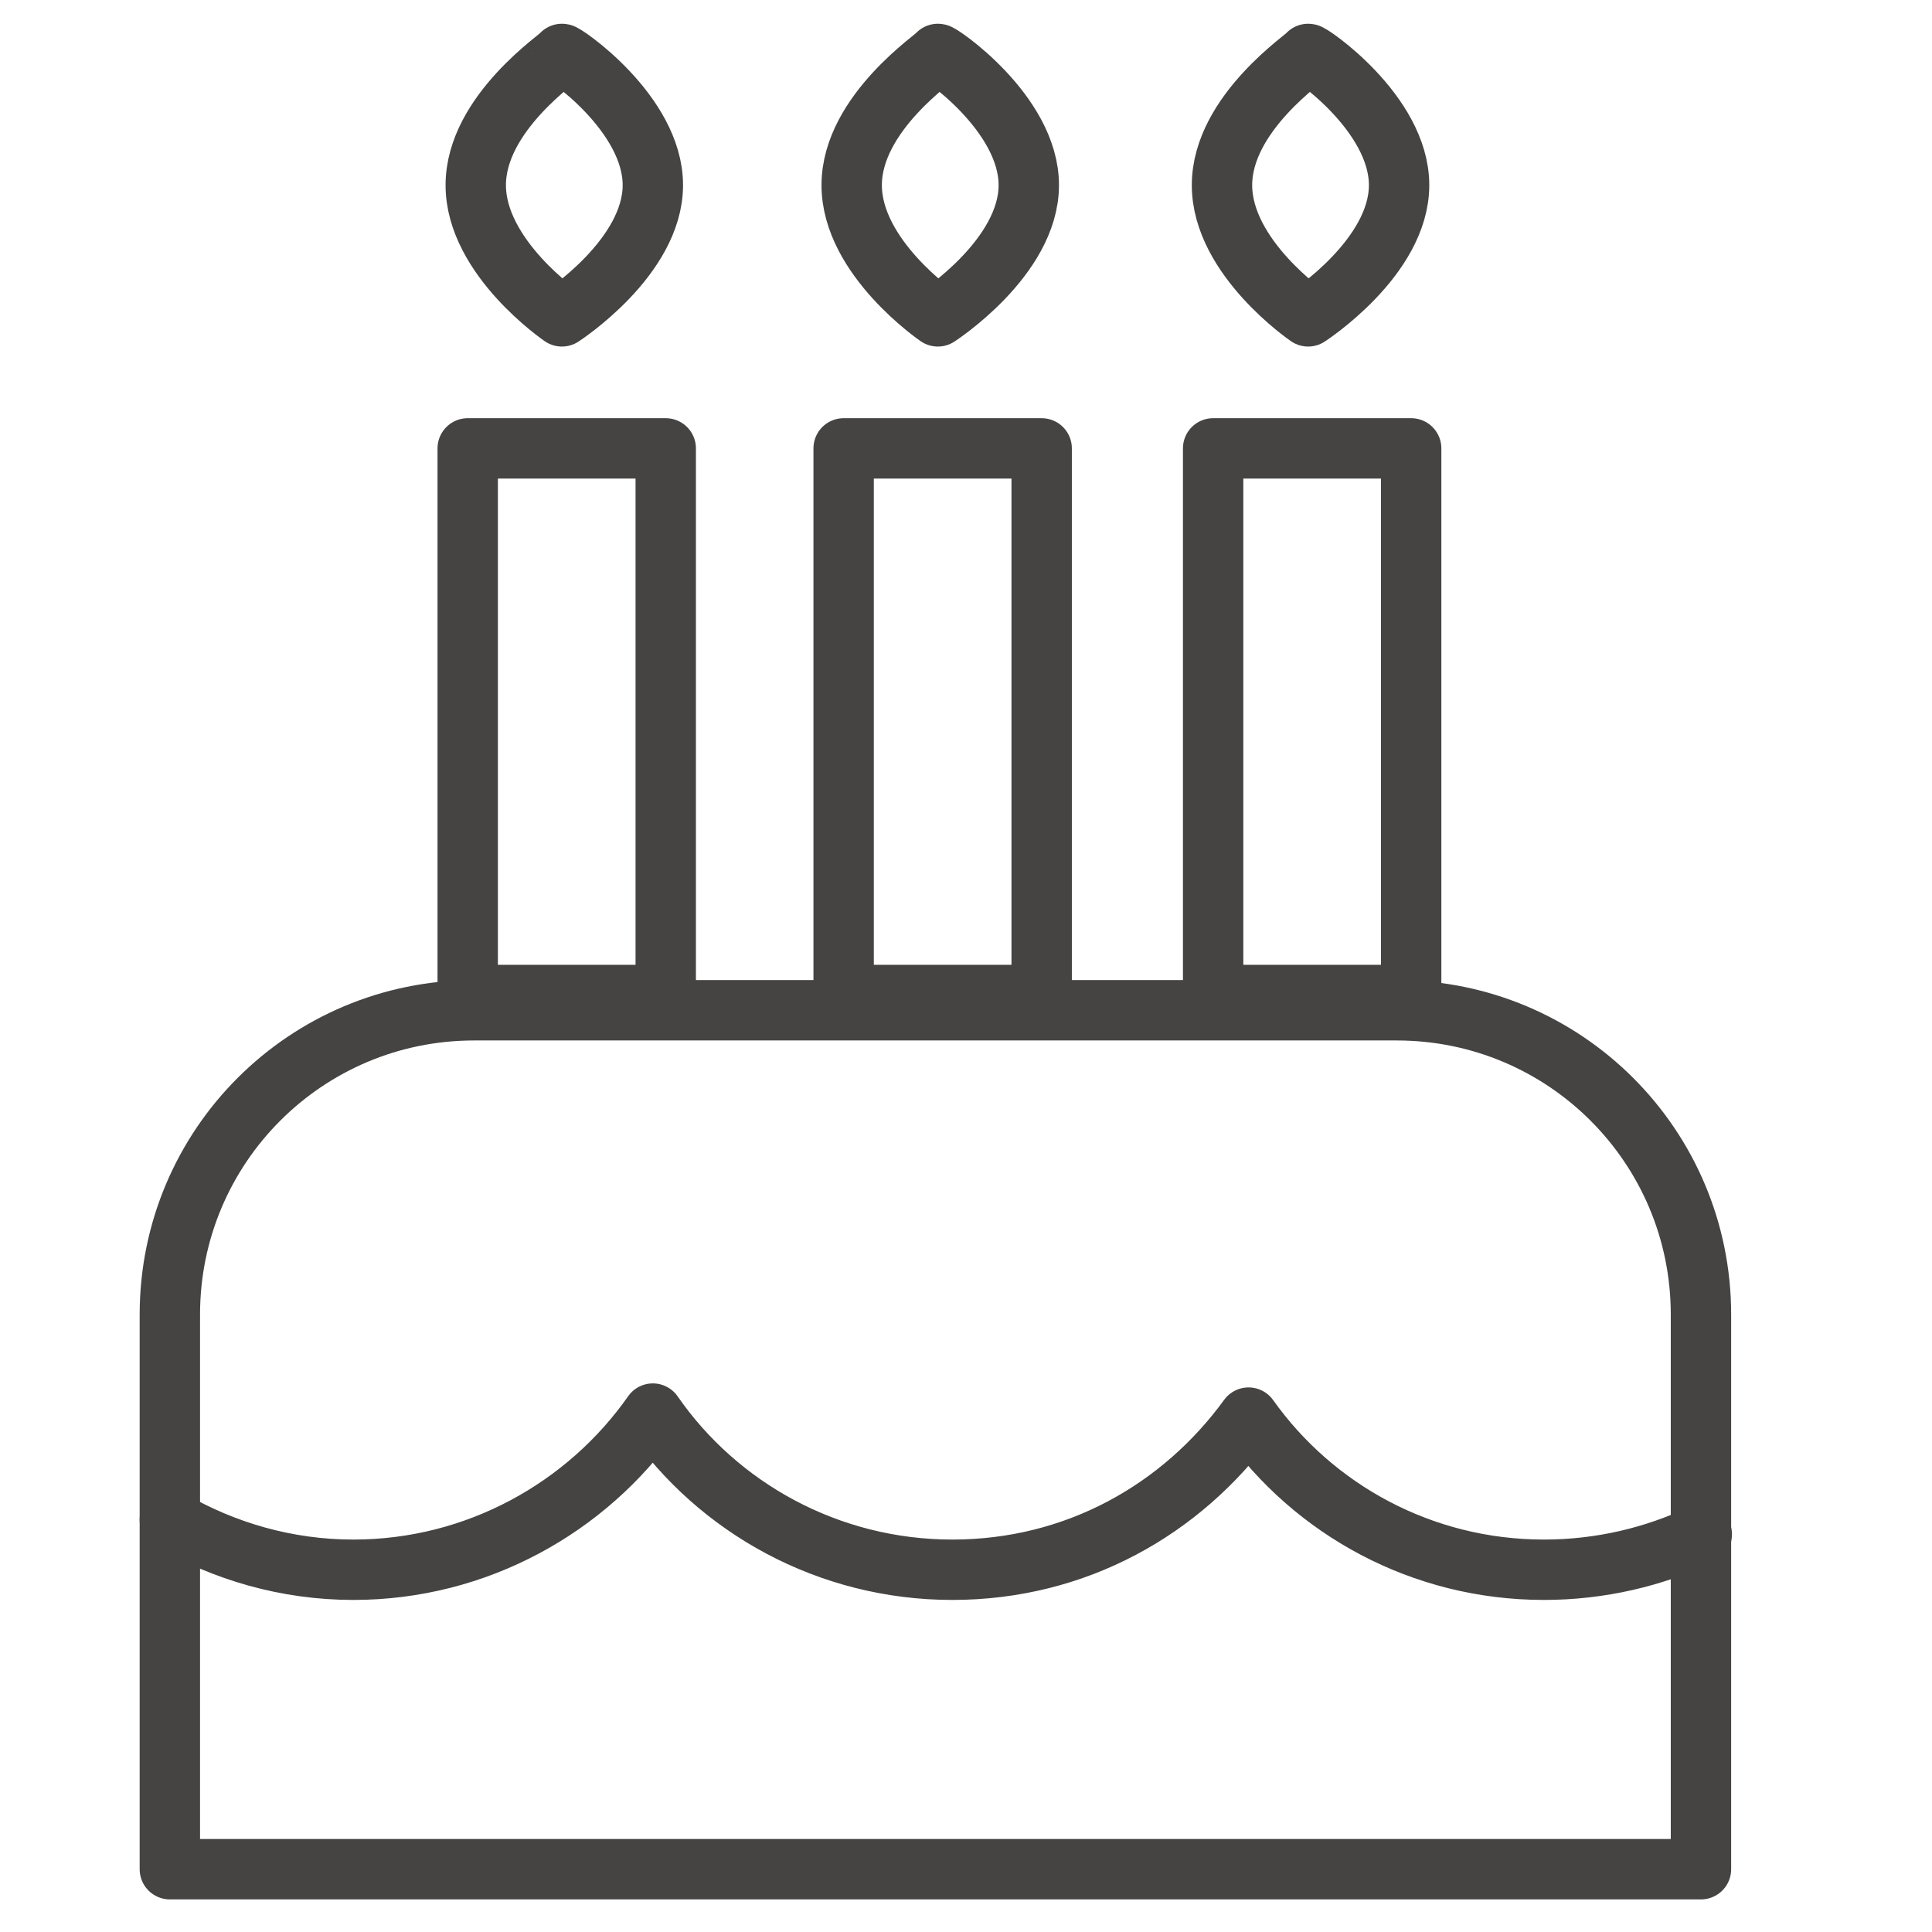
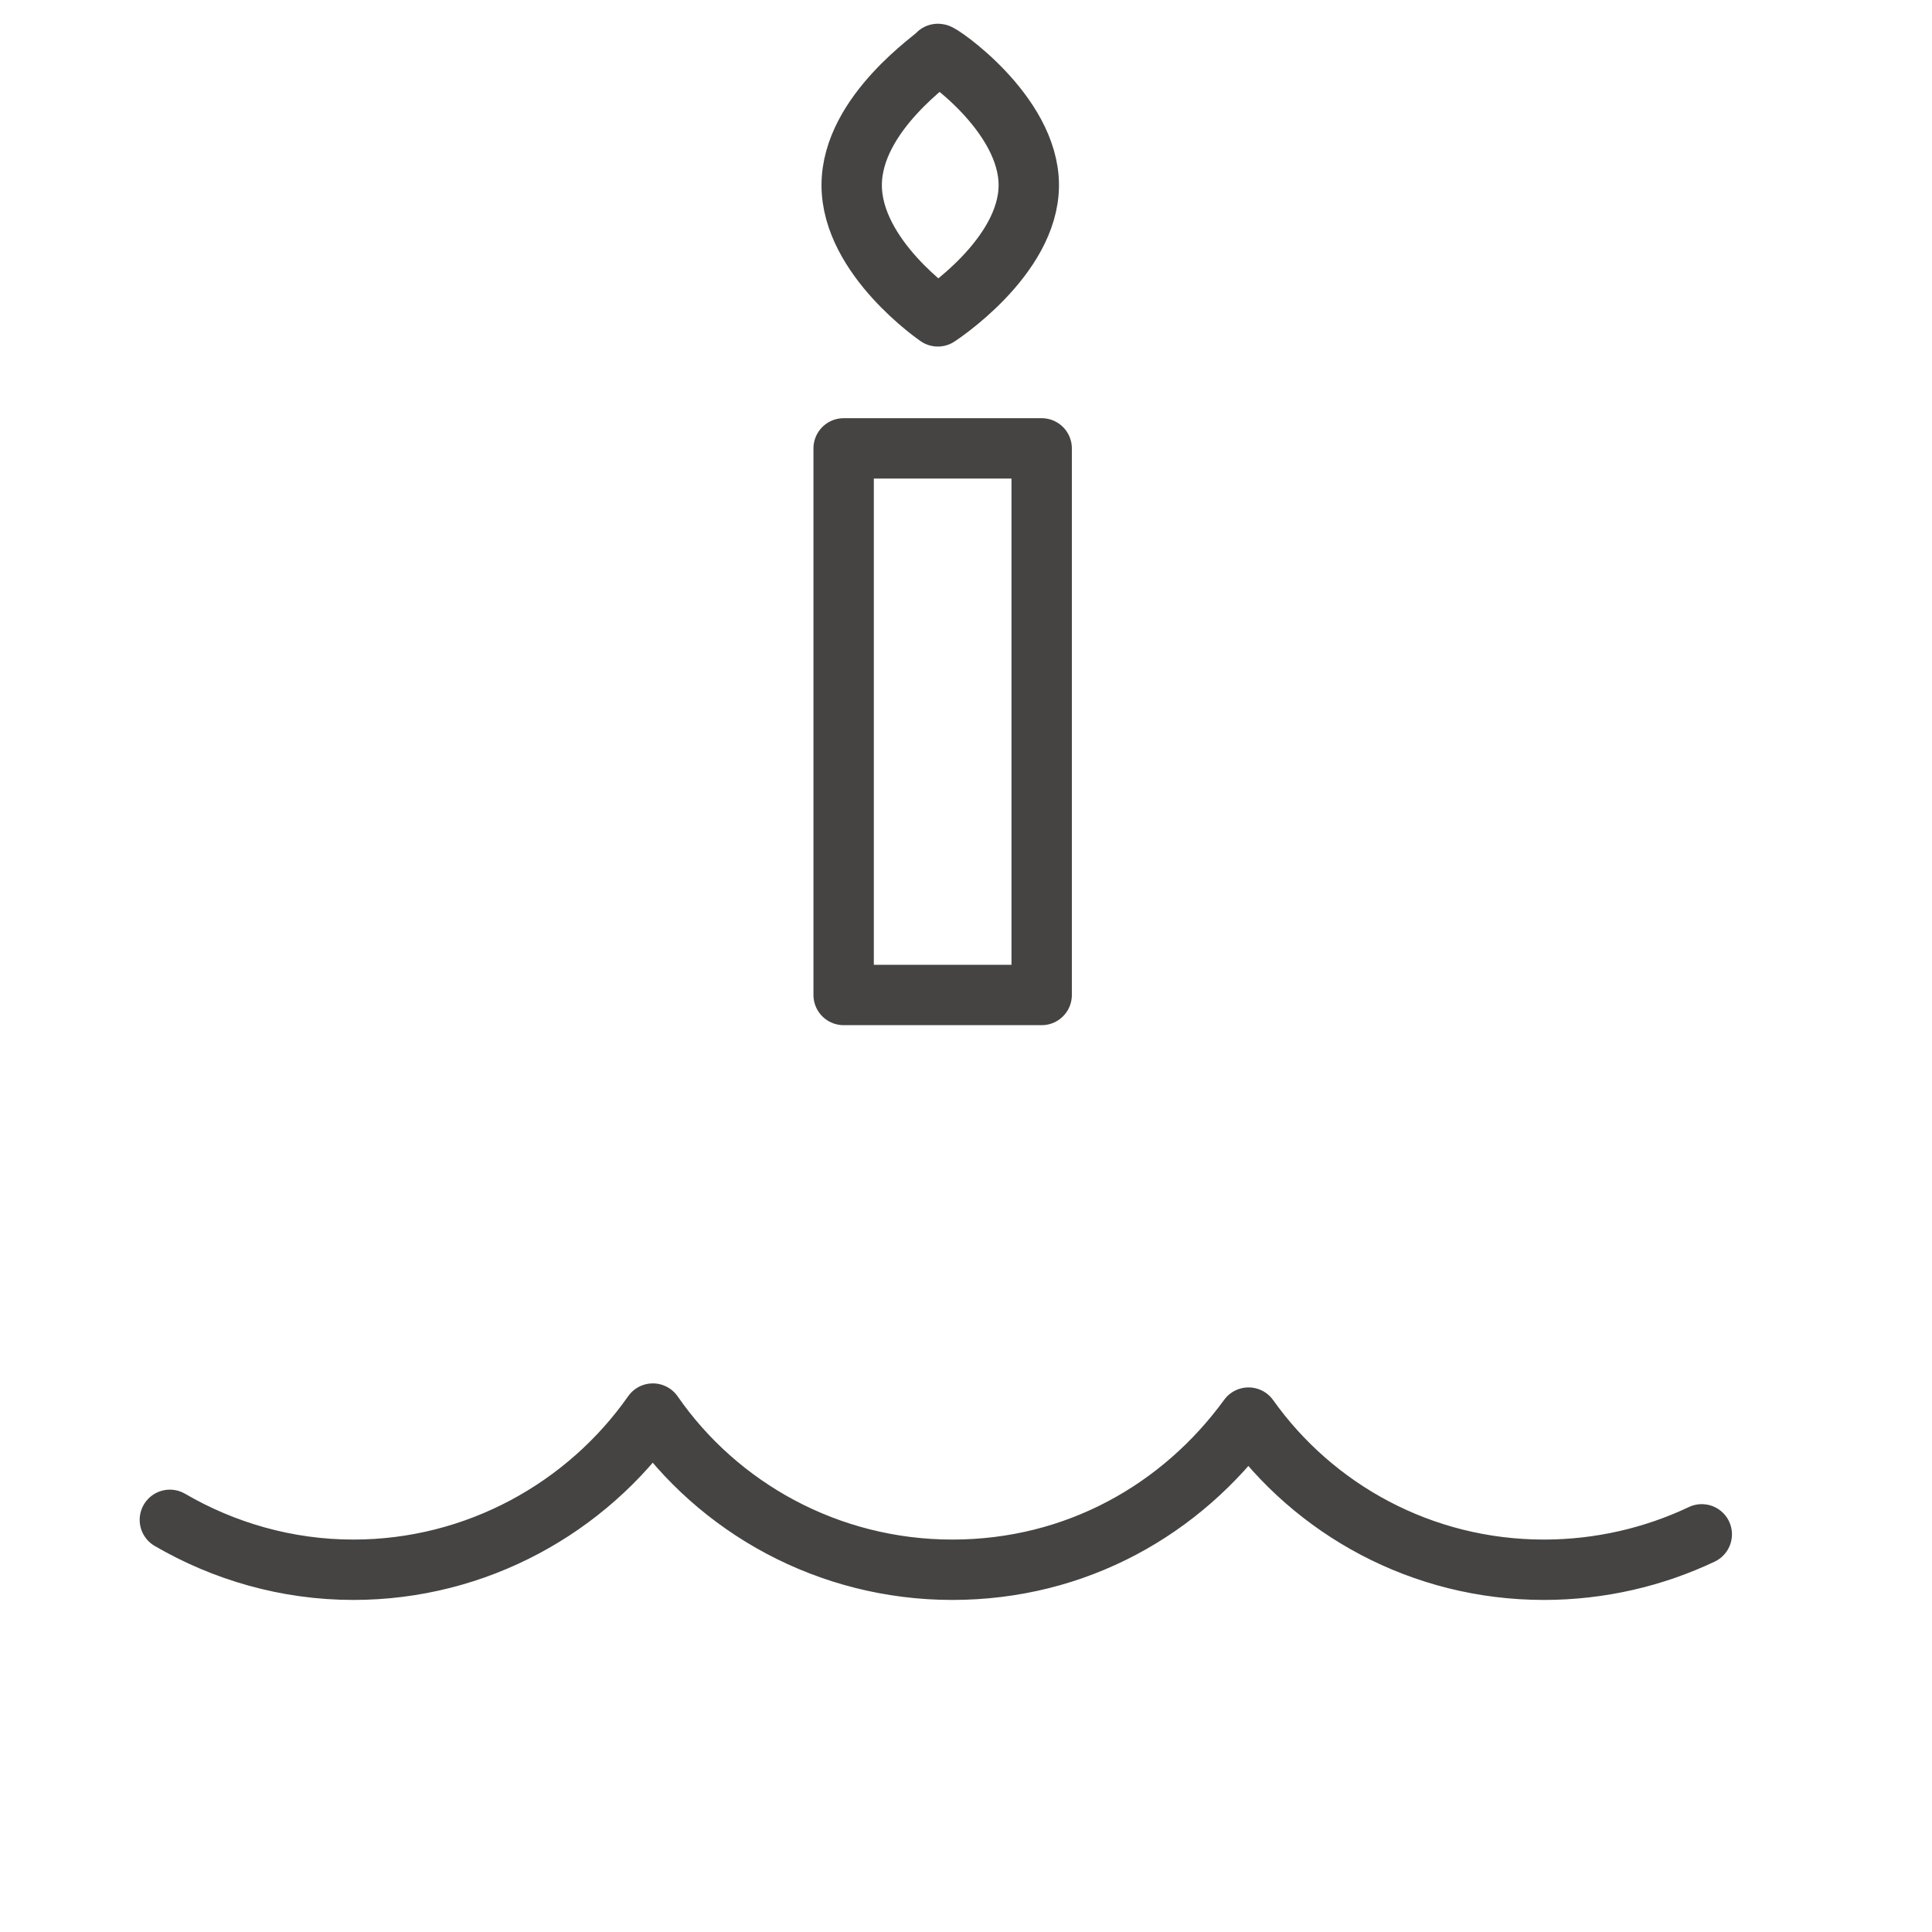
<svg xmlns="http://www.w3.org/2000/svg" viewBox="0 0 24 24" data-name="Ebene 1" id="Ebene_1">
  <defs>
    <style>
      .cls-1 {
        stroke: #454443;
      }

      .cls-1, .cls-2 {
        fill: none;
        stroke-linecap: round;
        stroke-linejoin: round;
        stroke-width: .75px;
      }

      .cls-2 {
        stroke: #454443;
      }
    </style>
  </defs>
-   <path d="M5.89,12.55h11.46c2.09,0,3.78,1.69,3.78,3.78v6.89H2.11v-6.89c0-2.09,1.69-3.78,3.78-3.78Z" class="cls-2" />
  <path d="M2.11,18.88c.67.39,1.45.62,2.28.62,1.53,0,2.9-.77,3.72-1.94.81,1.17,2.18,1.94,3.72,1.94s2.85-.75,3.68-1.89c.81,1.14,2.15,1.89,3.67,1.89.7,0,1.37-.16,1.96-.44" class="cls-2" />
  <g>
    <rect height="6.79" width="2.46" y="5.57" x="10.48" class="cls-2" />
    <path d="M12.78,2.3c0,.9-1.13,1.63-1.13,1.63,0,0-1.07-.73-1.07-1.63s1.07-1.6,1.07-1.63c0-.03,1.13.73,1.13,1.63Z" class="cls-1" />
-     <rect height="6.79" width="2.46" y="5.57" x="15.07" class="cls-2" />
-     <path d="M17.38,2.3c0,.9-1.13,1.63-1.13,1.63,0,0-1.07-.73-1.07-1.63s1.07-1.6,1.07-1.63c0-.03,1.13.73,1.13,1.63Z" class="cls-1" />
-     <rect height="6.79" width="2.46" y="5.57" x="5.81" class="cls-2" />
-     <path d="M8.11,2.3c0,.9-1.13,1.63-1.13,1.63,0,0-1.07-.73-1.07-1.63s1.07-1.6,1.07-1.63c0-.03,1.13.73,1.13,1.63Z" class="cls-1" />
  </g>
</svg>